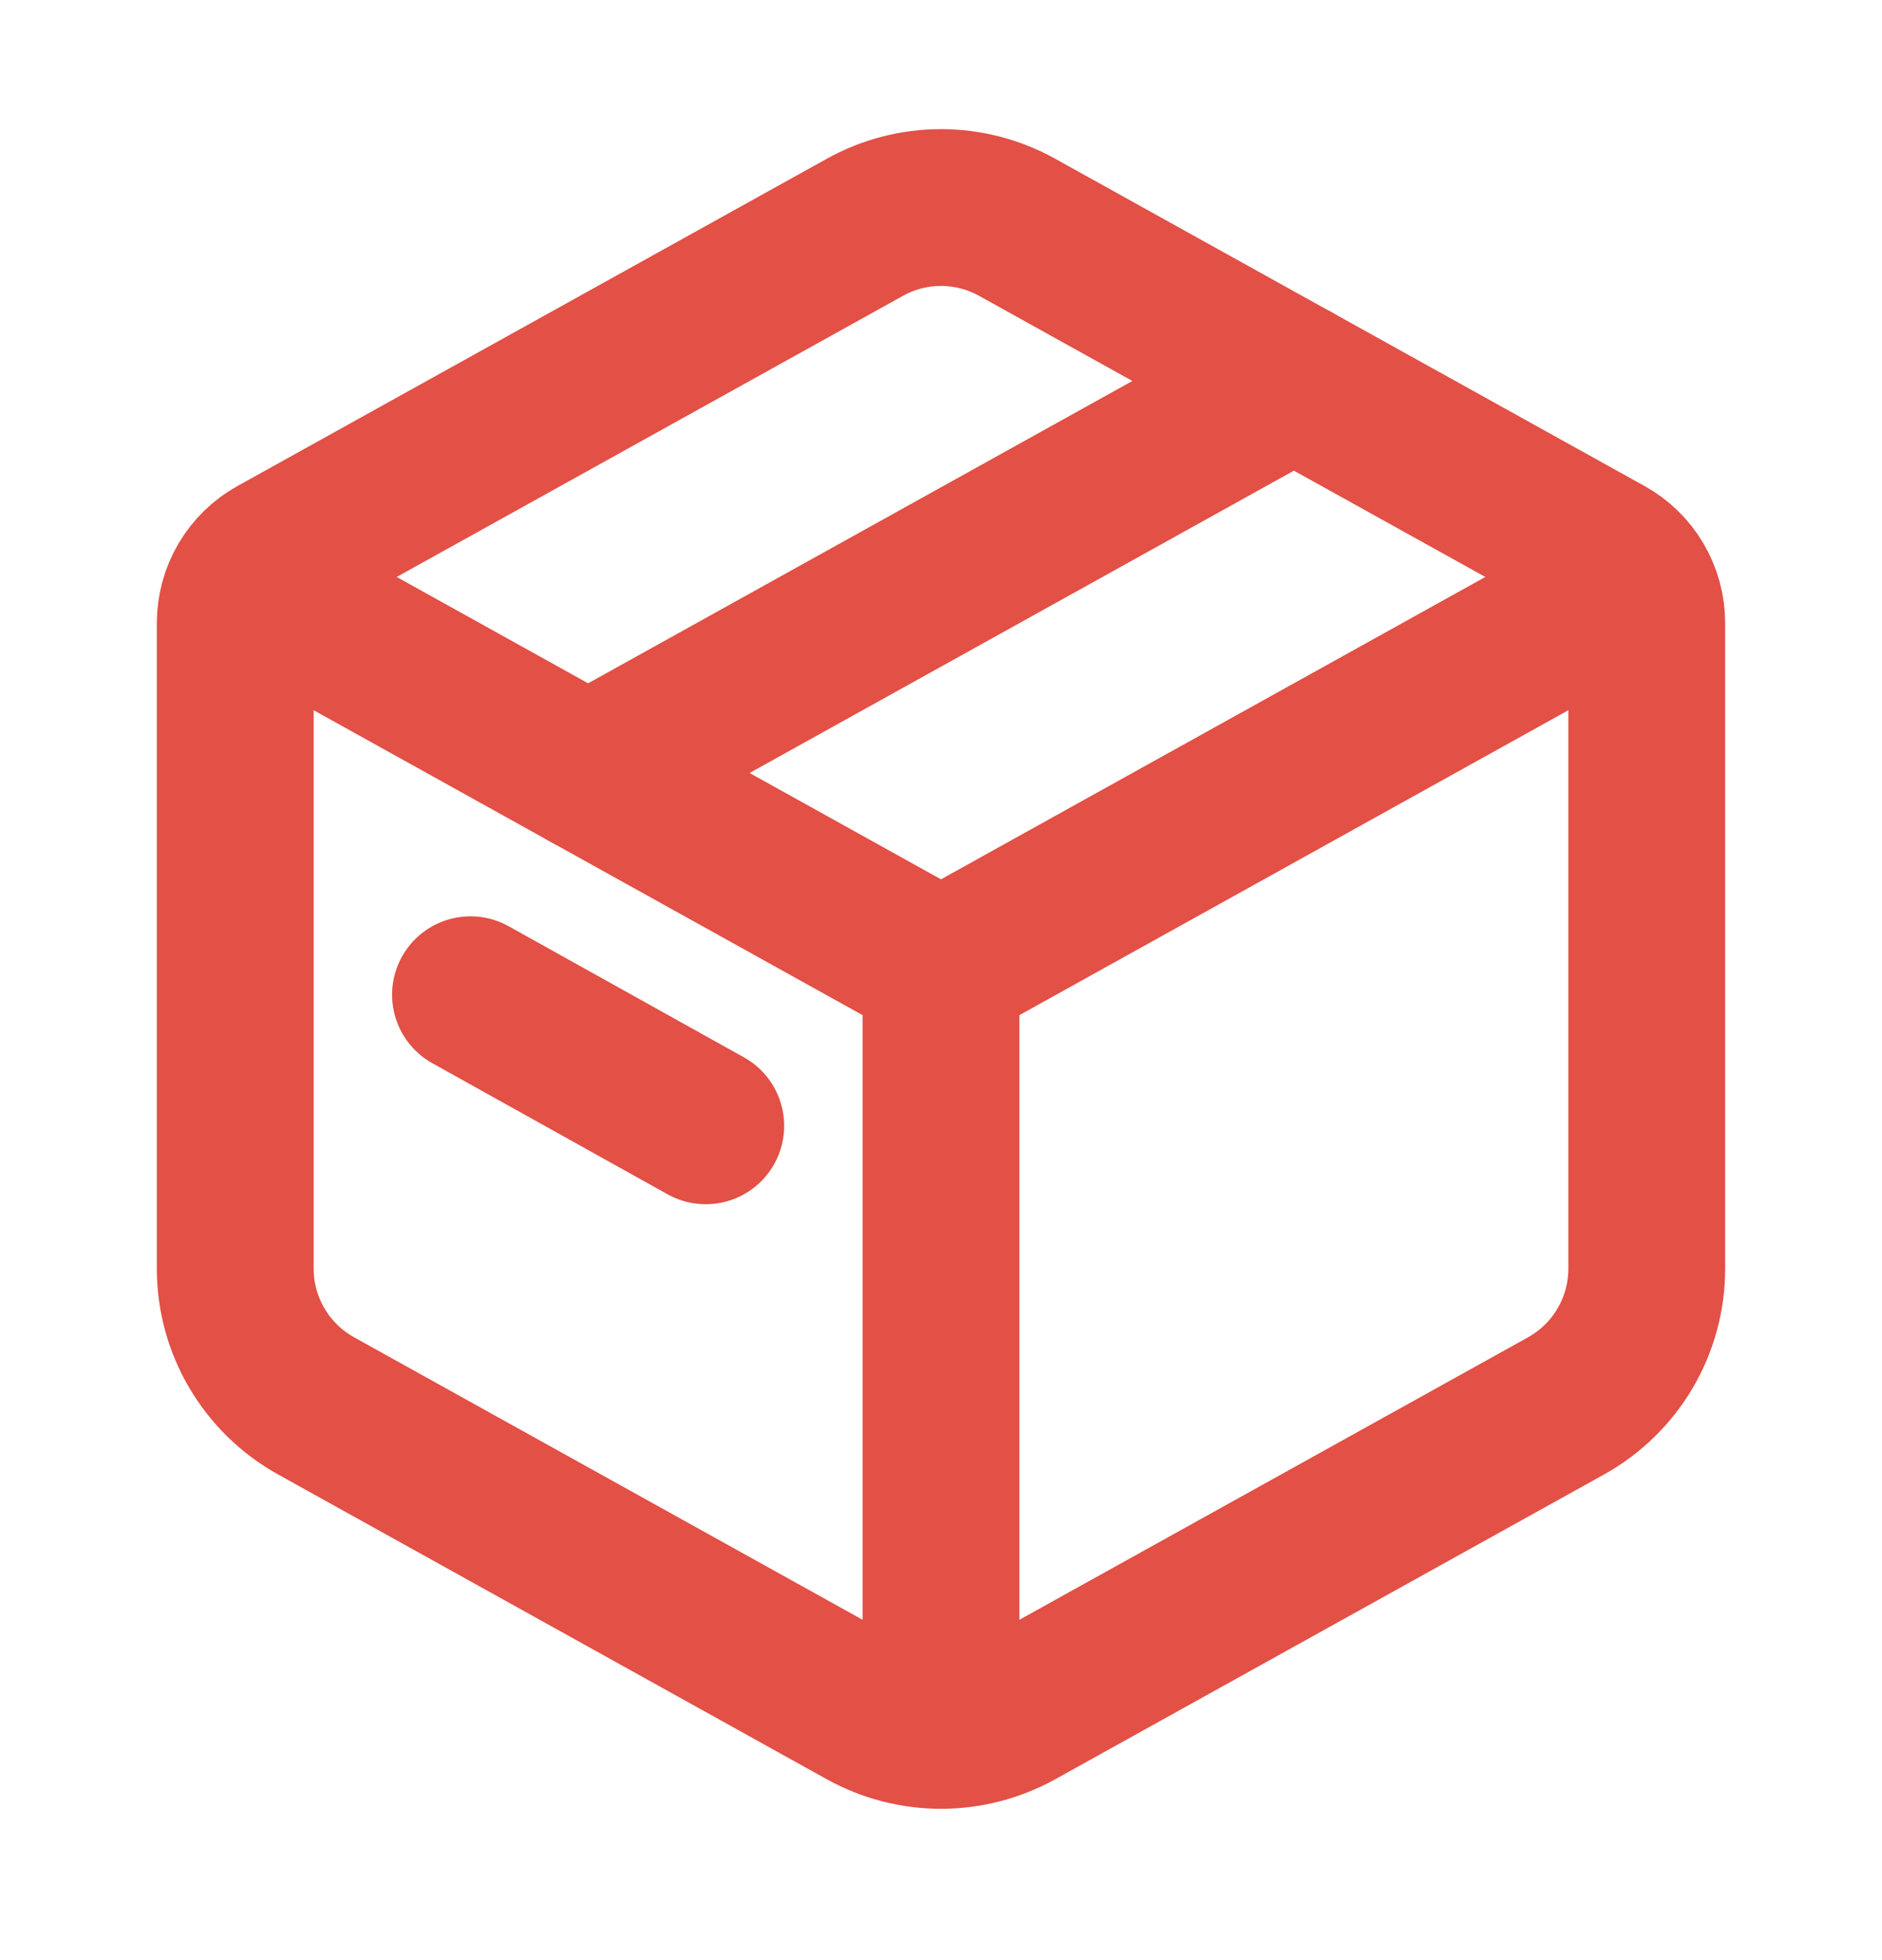
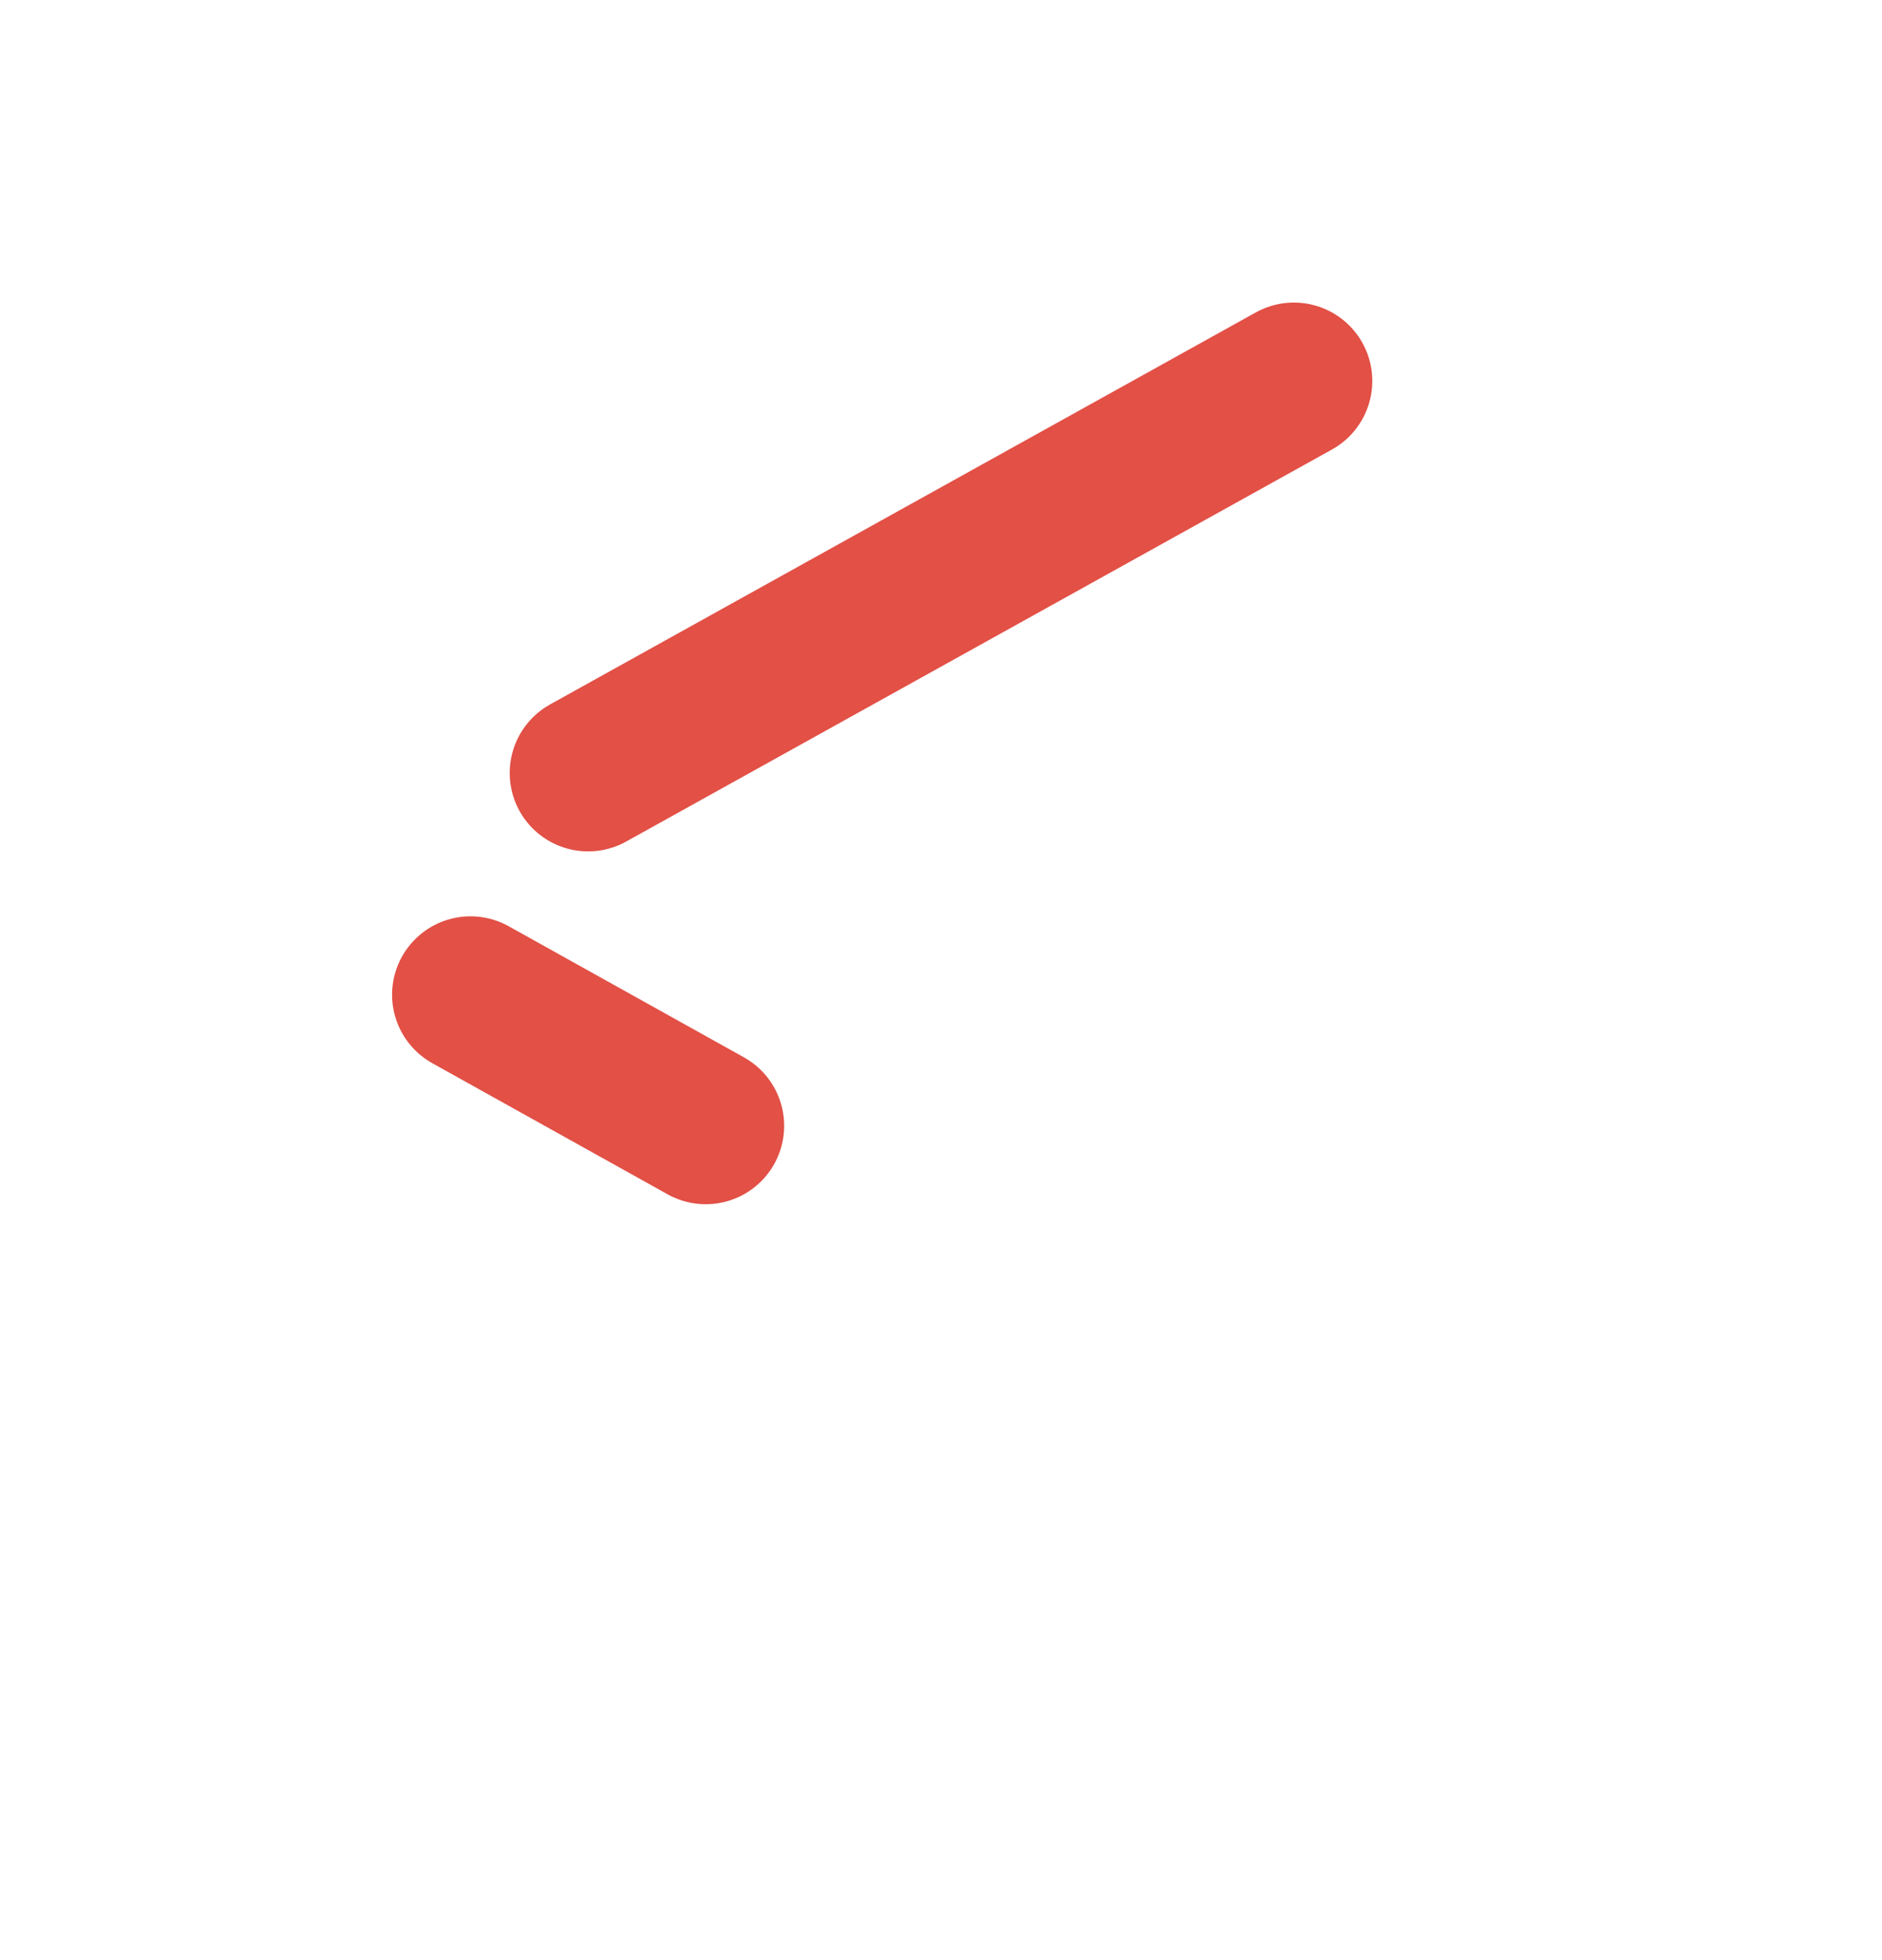
<svg xmlns="http://www.w3.org/2000/svg" fill="none" viewBox="0 0 24 25" height="25" width="24">
-   <path stroke-linejoin="round" stroke-linecap="round" stroke-width="2" stroke="#E25046" d="M11.029 2.899C11.326 2.734 11.66 2.647 12 2.647C12.34 2.647 12.674 2.734 12.971 2.899L20.486 7.073C20.642 7.159 20.772 7.286 20.862 7.44C20.952 7.593 21 7.768 21 7.947V16.182C21 16.538 20.905 16.889 20.724 17.196C20.543 17.504 20.283 17.757 19.971 17.931L12.971 21.819C12.674 21.983 12.34 22.07 12 22.07C11.66 22.07 11.326 21.983 11.029 21.819L4.029 17.93C3.717 17.756 3.458 17.503 3.277 17.196C3.096 16.889 3 16.539 3 16.183V7.947C3 7.768 3.048 7.593 3.138 7.44C3.228 7.286 3.358 7.159 3.514 7.073L11.029 2.899Z" />
-   <path stroke-linejoin="round" stroke-width="2" stroke="#E25046" d="M3 7.359L12 12.359M12 12.359L21 7.359M12 12.359V21.859" />
  <path stroke-linejoin="round" stroke-linecap="round" stroke-width="2" stroke="#E25046" d="M7.5 9.859L16.5 4.859M6 12.687L9 14.359" />
</svg>